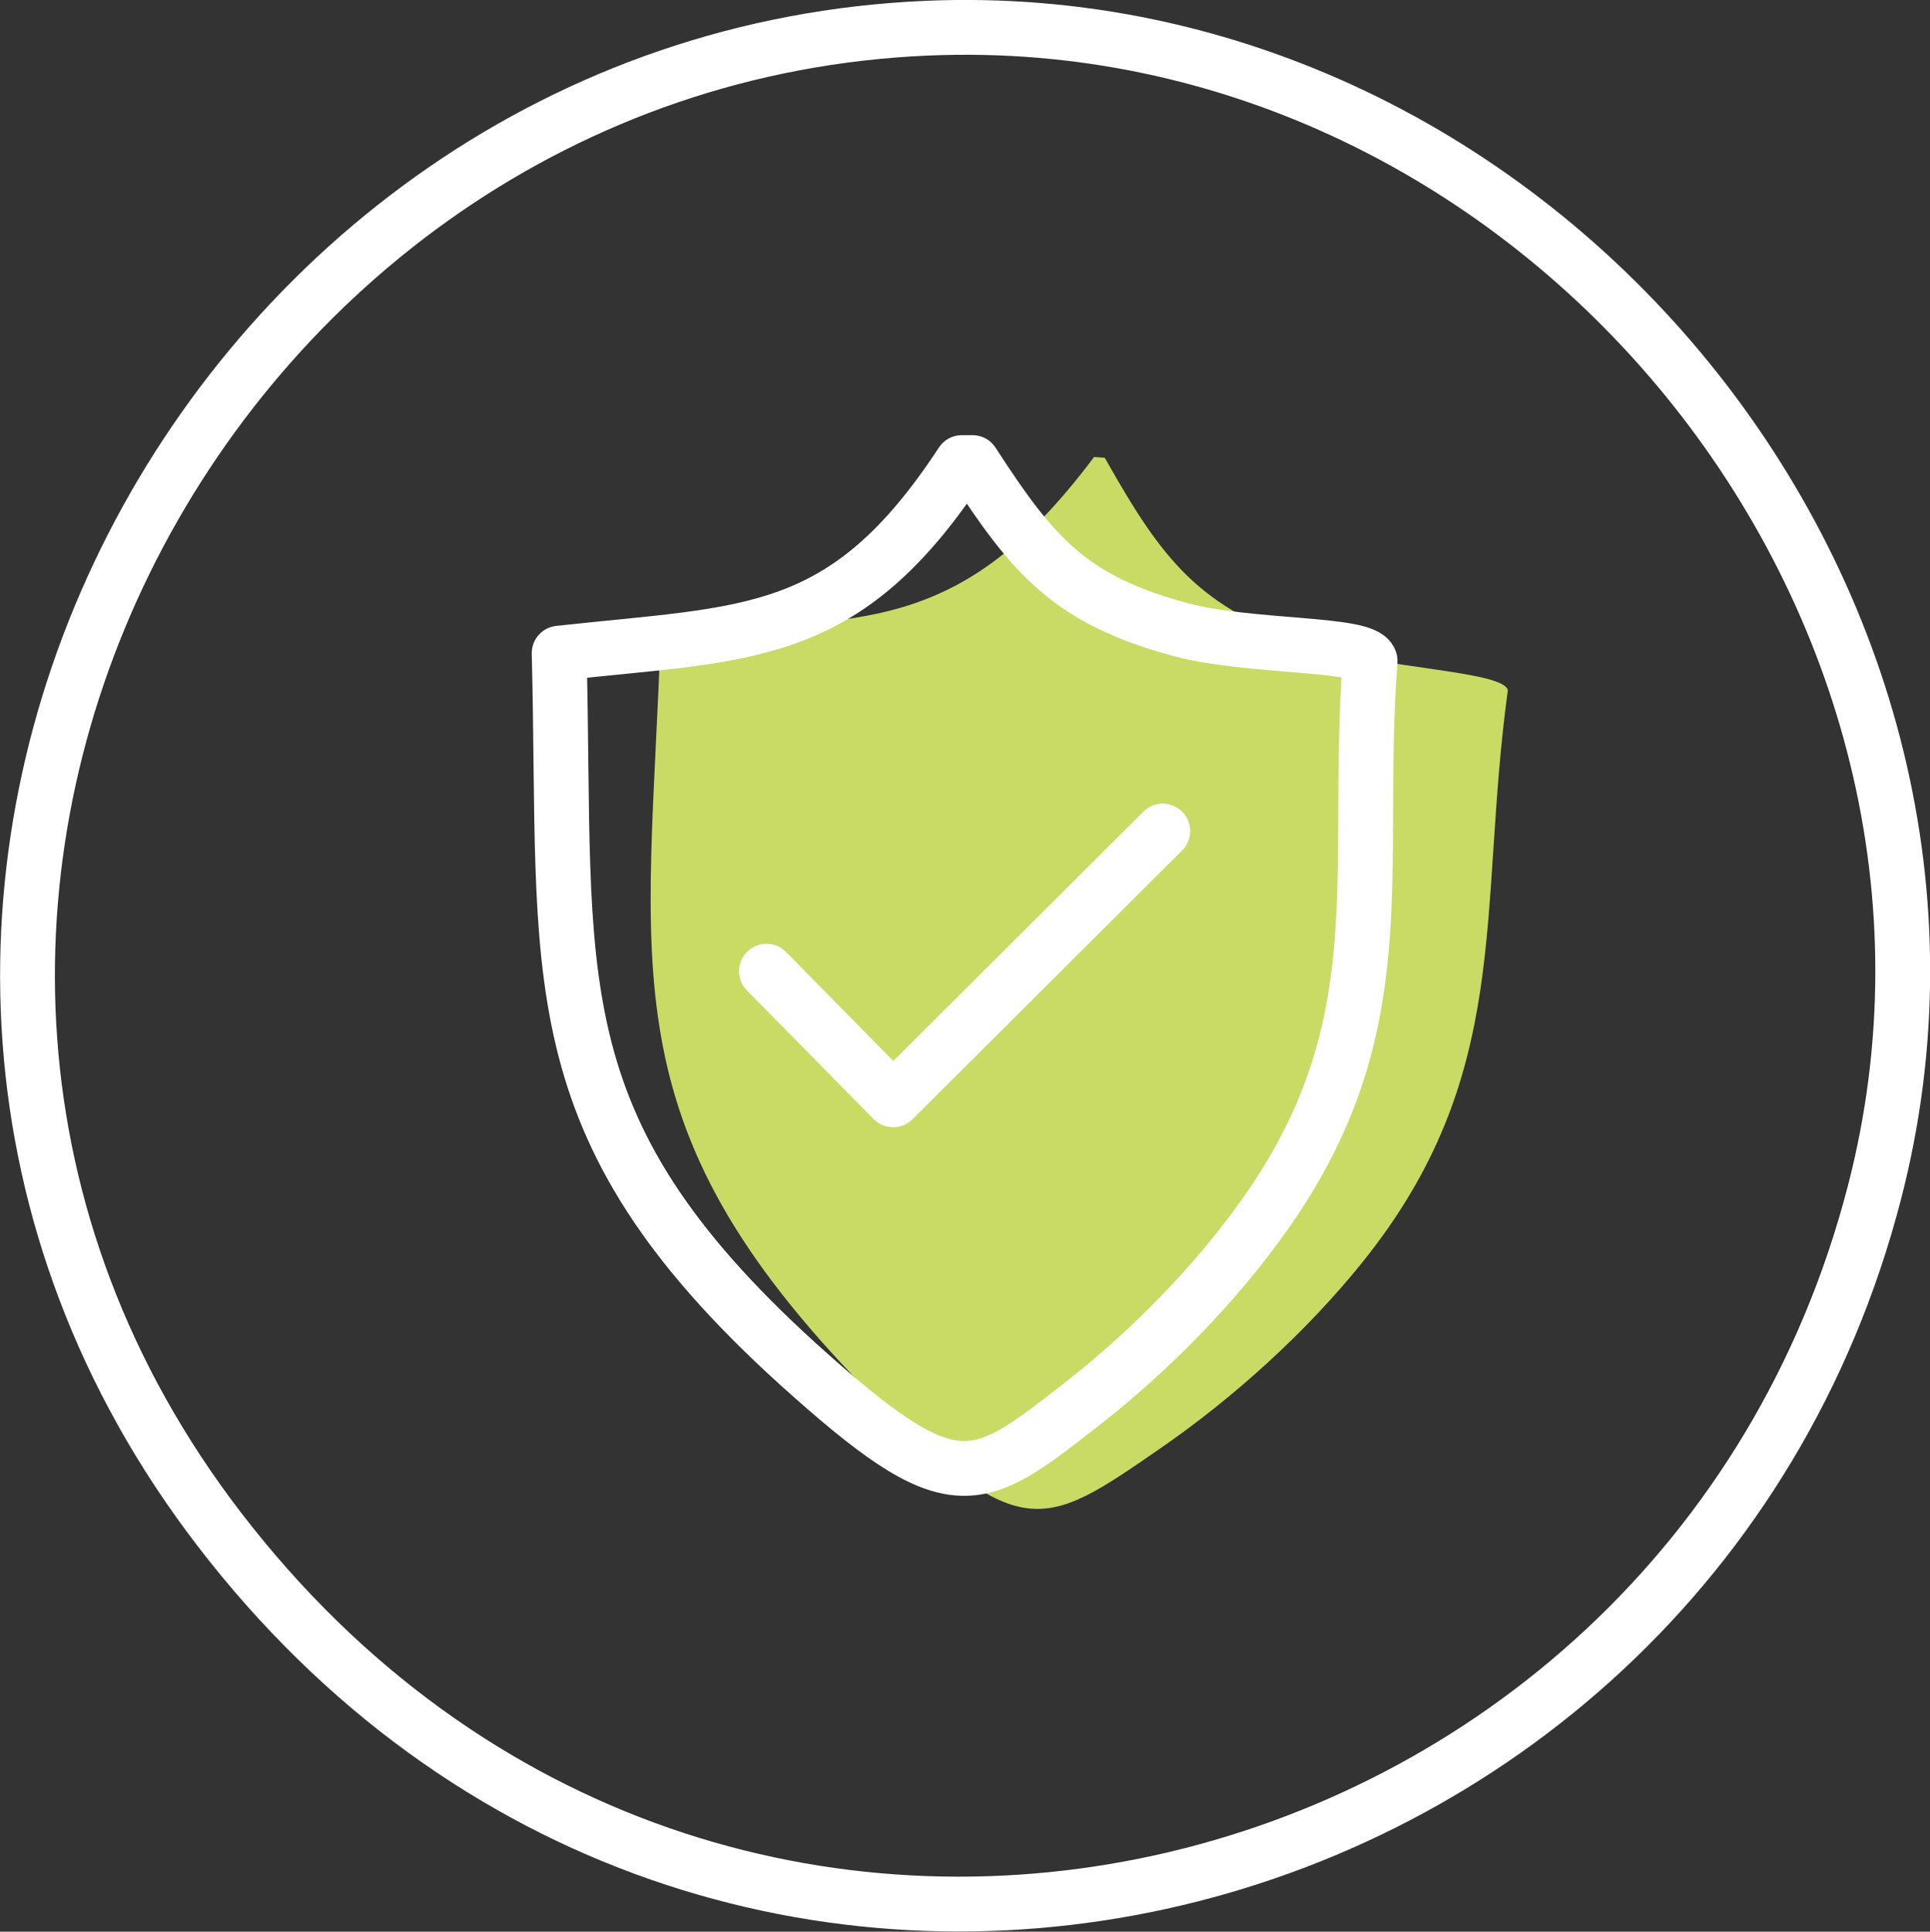
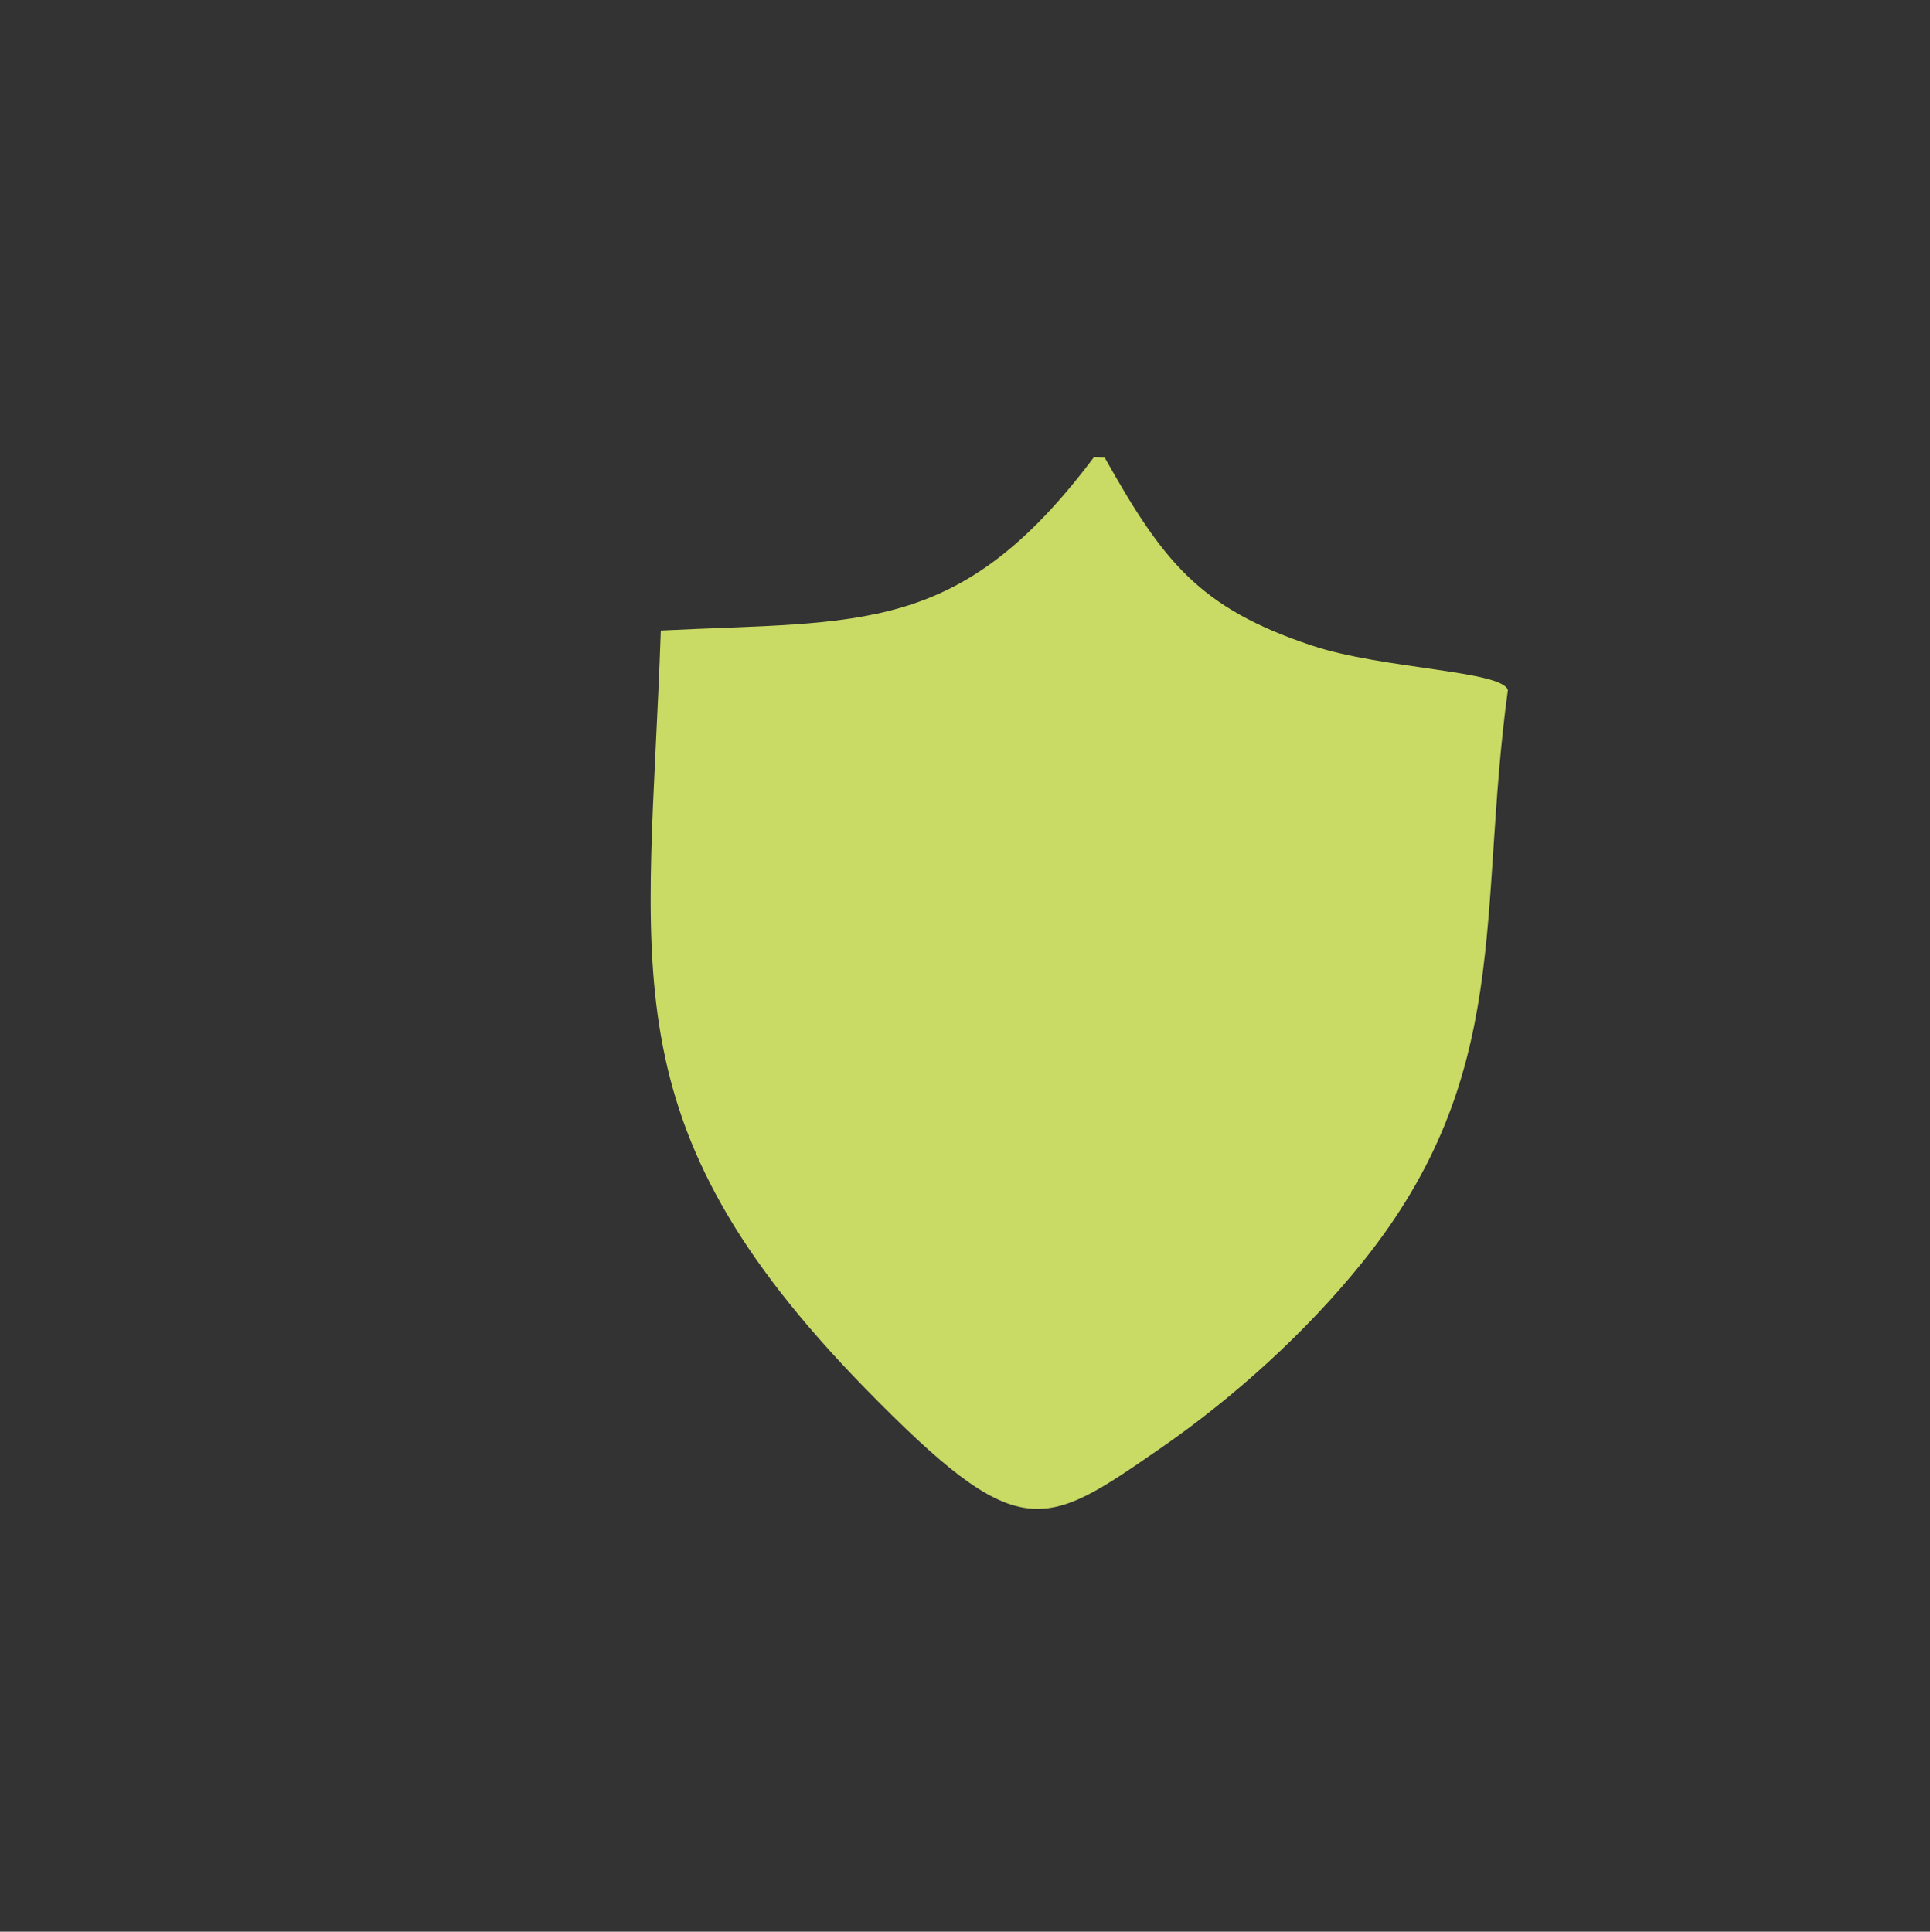
<svg xmlns="http://www.w3.org/2000/svg" id="Camada_1" viewBox="0 0 48.6 48.65">
  <rect x="0" y="0" width="48.6" height="48.65" fill="#333333" stroke="none" />
  <defs>
    <style>
      .cls-1 {
        stroke-width: 1.38px;
      }

      .cls-1, .cls-2 {
        fill: none;
        stroke: #fff;
        stroke-linecap: round;
        stroke-linejoin: round;
      }

      .cls-2 {
        stroke-width: 1.38px;
      }

      .cls-3 {
        fill: #cadb65;
      }
    </style>
  </defs>
  <path class="cls-3" d="M27.56,11.51l.26.02c1.46,2.59,2.36,3.78,5.22,4.73,1.77.59,4.79.63,4.93,1.12-.77,5.63.15,9.67-3.67,14.42-1.41,1.75-3.22,3.39-5.07,4.67-2.98,2.06-3.55,2.48-7.45-1.51-6.55-6.71-5.43-10.56-5.14-19.08h0c5.06-.25,7.53.14,10.91-4.37Z" />
  <g>
    <g id="Objeto_generativo">
-       <path class="cls-2" d="M24.24,11.65h.25c1.54,2.38,2.47,3.46,5.25,4.21,1.73.46,4.6.32,4.76.78-.4,5.42.71,9.21-2.66,13.96-1.24,1.75-2.88,3.42-4.57,4.74-2.72,2.13-3.24,2.57-7.19-1-6.63-6.02-5.79-9.76-6-17.89h0c4.81-.53,7.19-.3,10.14-4.8Z" />
-       <polyline class="cls-2" points="29.28 20.93 22.49 27.7 19.3 24.46" />
-     </g>
-     <path class="cls-1" d="M23.34.71c15.37-.66,27.72,14.44,23.86,29.33-4.85,18.72-29.2,24.76-41.69,8.46C-6.28,23.12,5.07,1.49,23.34.71Z" />
+       </g>
  </g>
</svg>